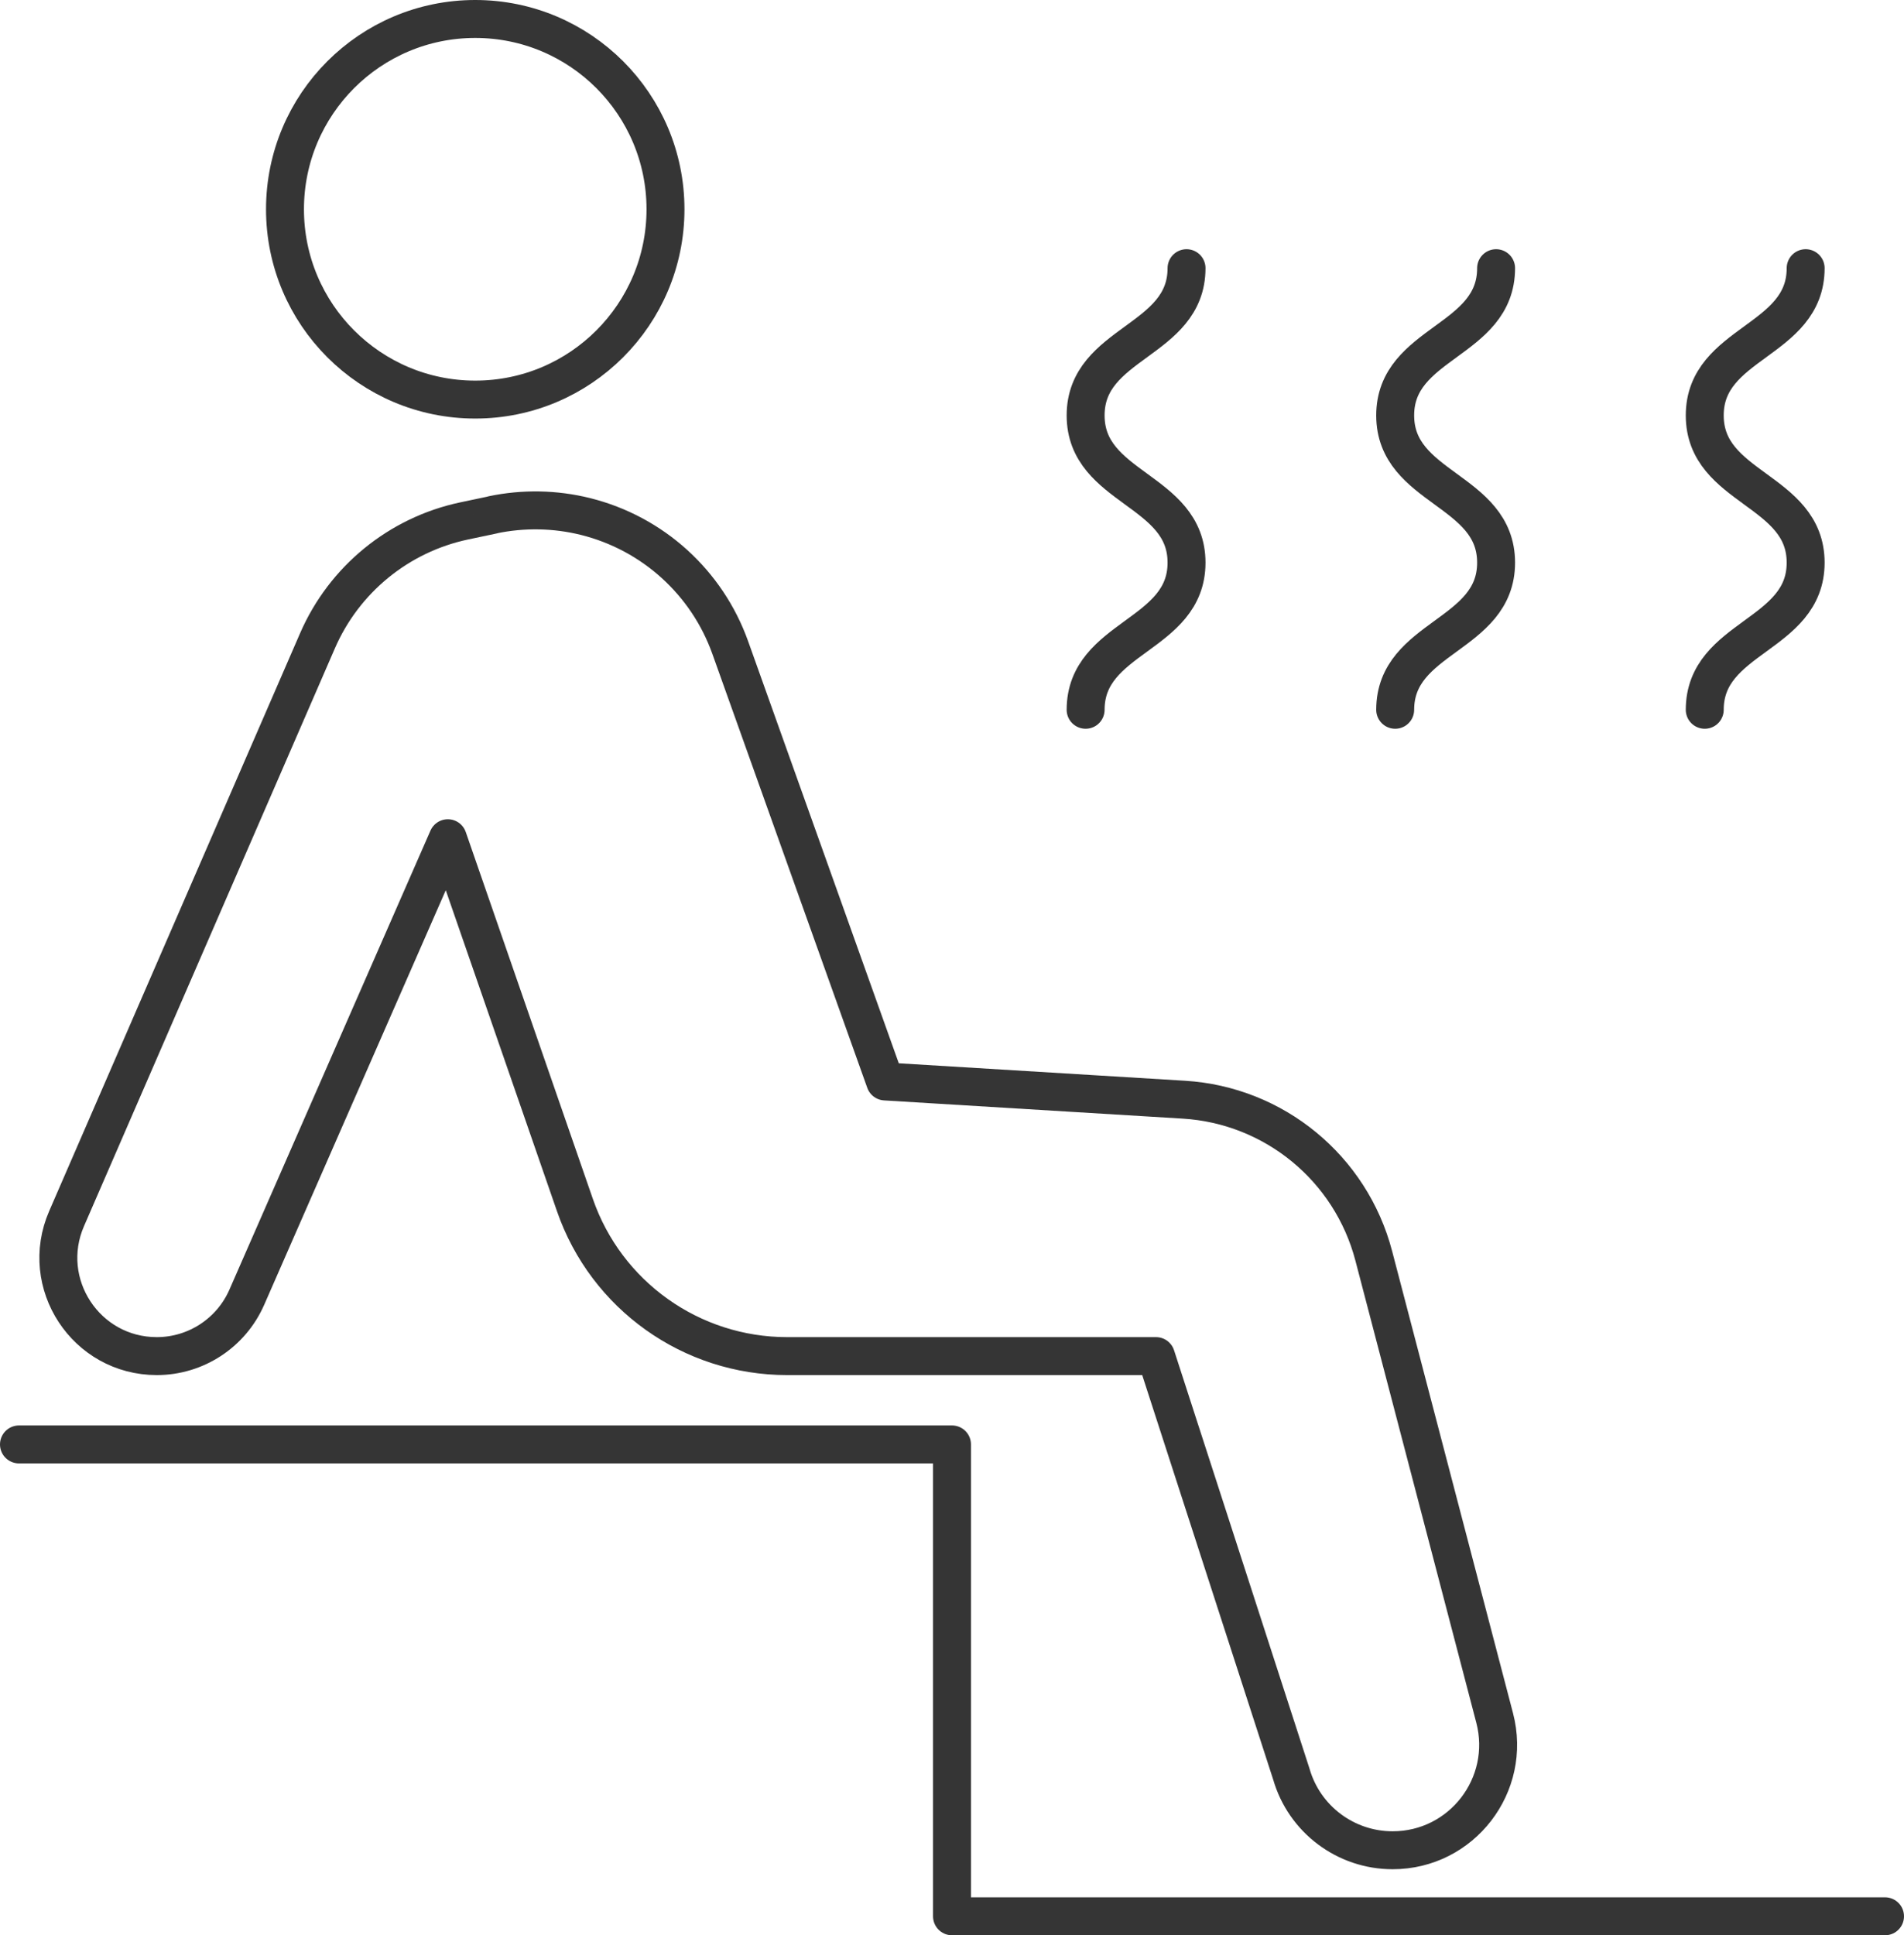
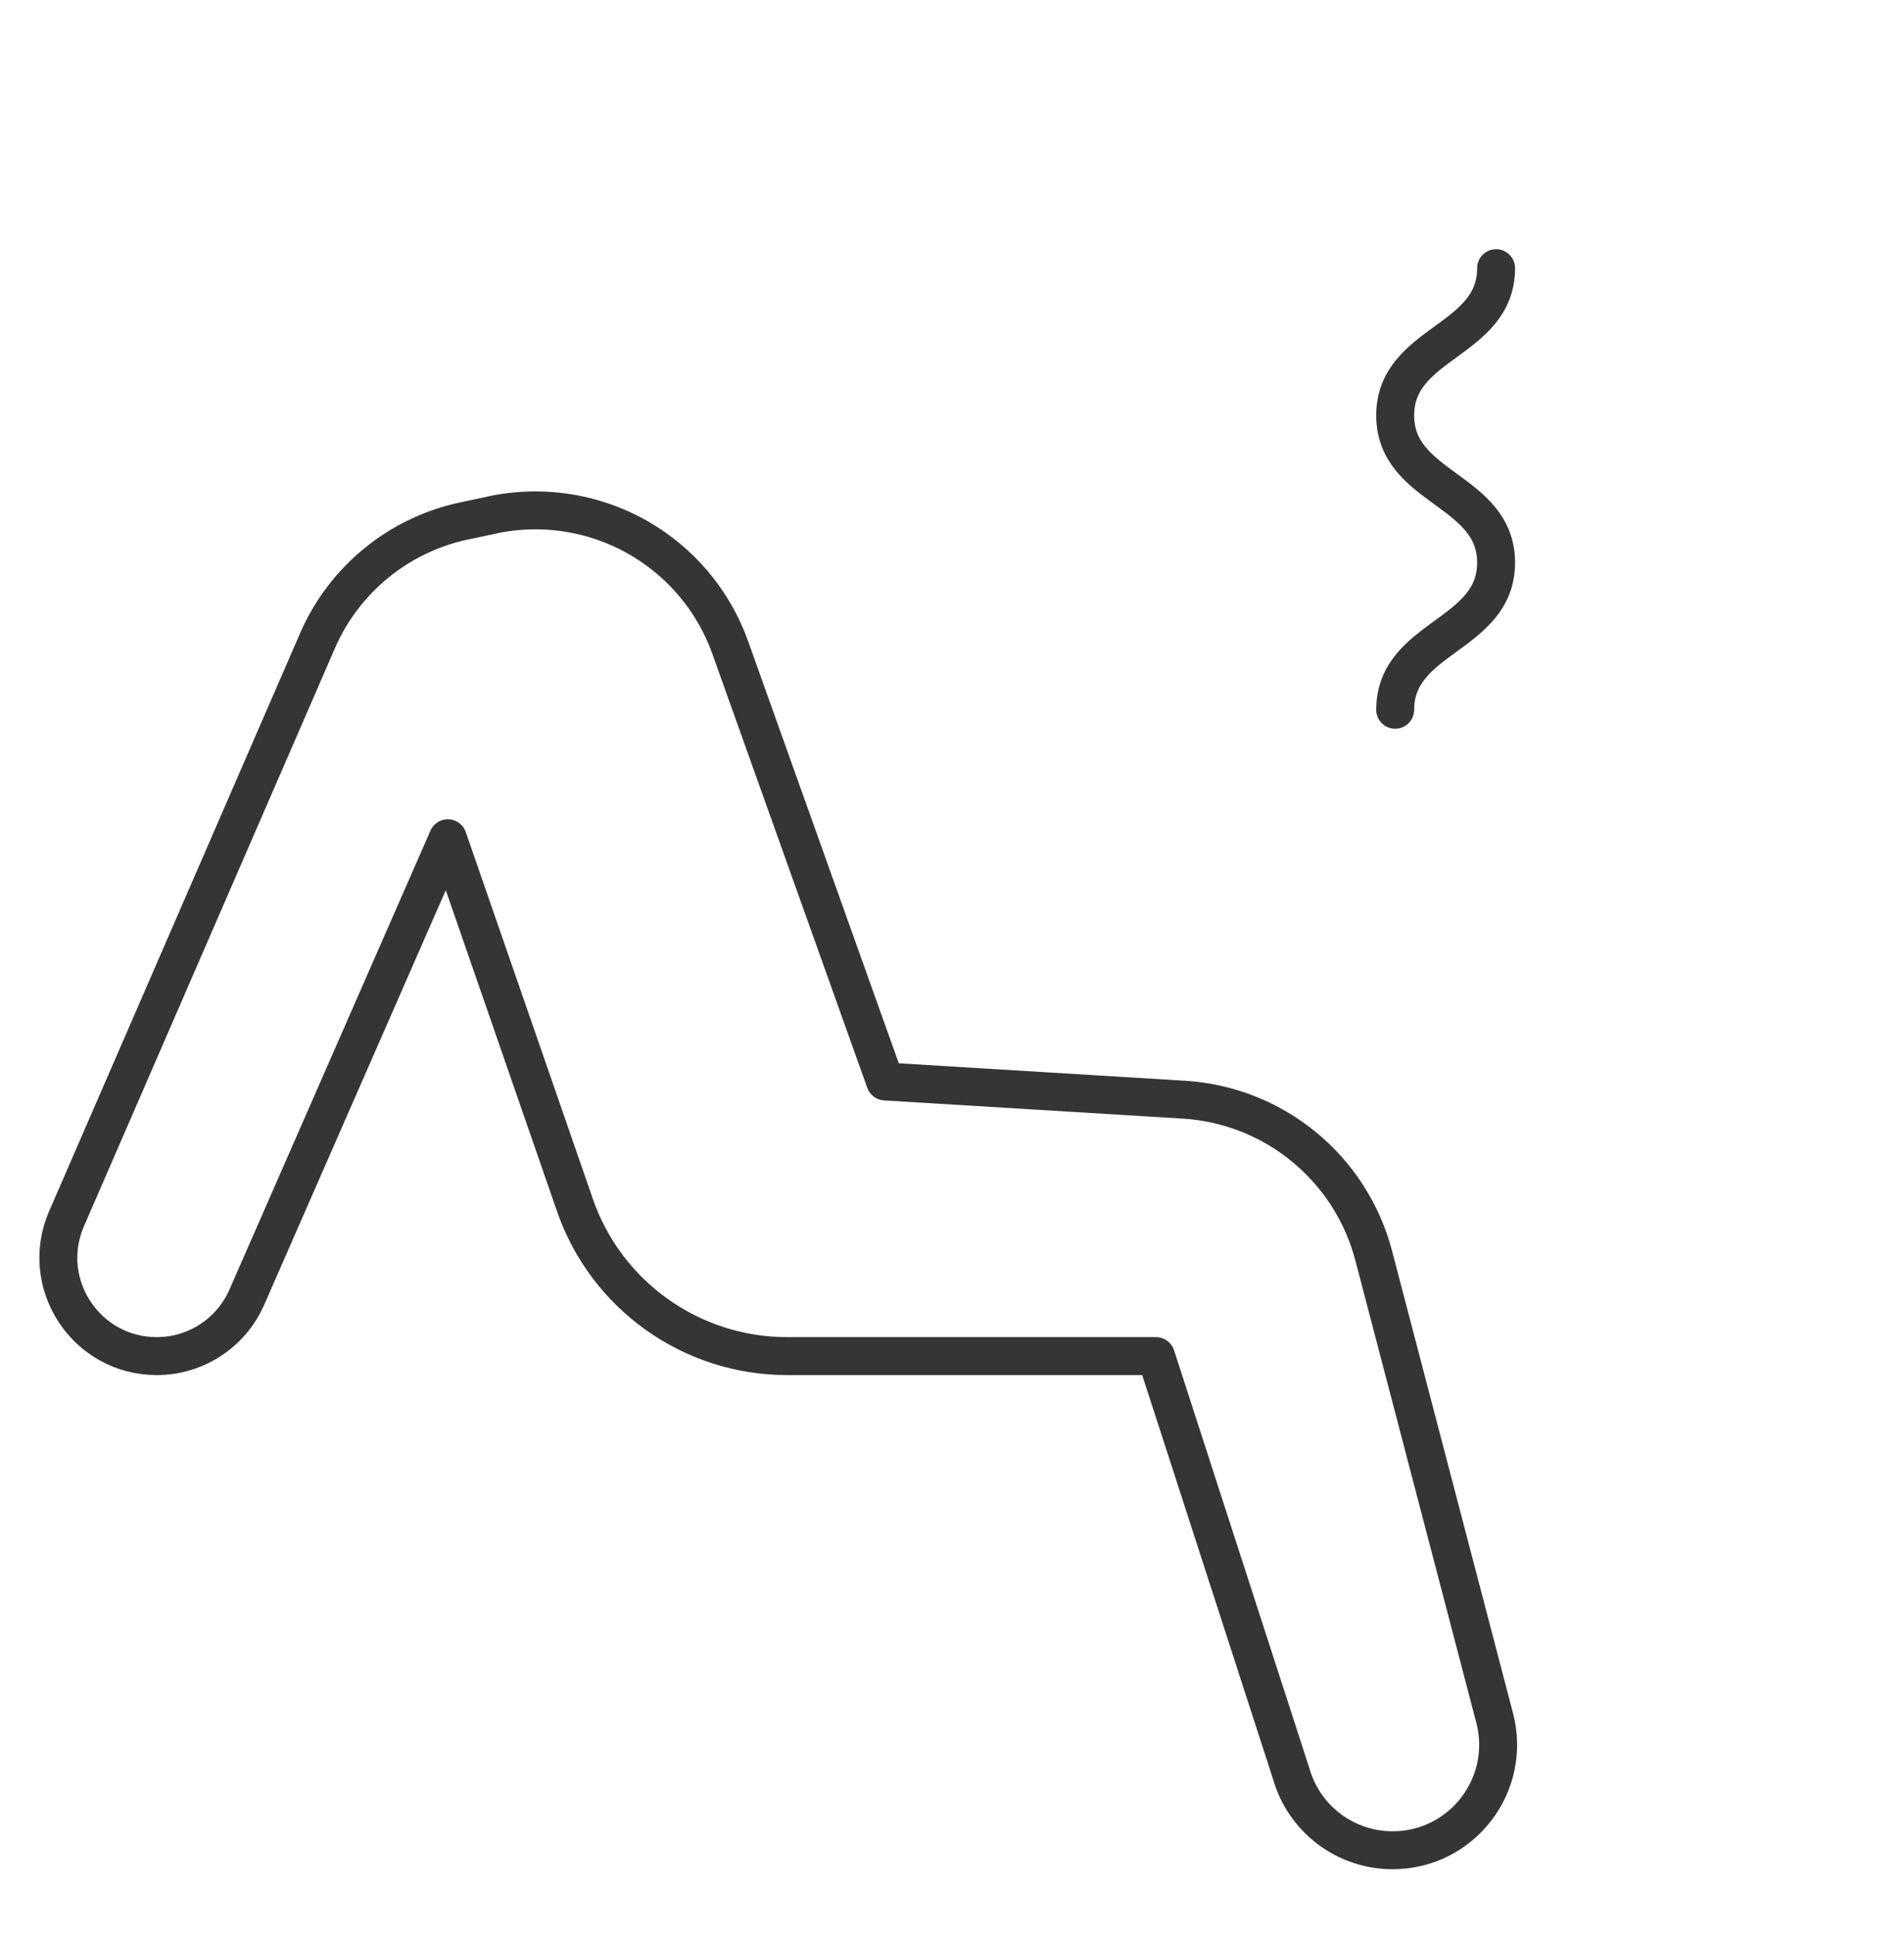
<svg xmlns="http://www.w3.org/2000/svg" id="Layer_2" viewBox="0 0 200.76 204">
  <defs>
    <style>
      .cls-1 {
        fill: none;
        stroke: #353535;
        stroke-linecap: round;
        stroke-linejoin: round;
        stroke-width: 4px;
      }
    </style>
  </defs>
  <g id="Icons">
    <g id="Sauna">
-       <polyline class="cls-1" points="2 152.26 100.38 152.26 100.38 202 198.76 202" />
      <g>
        <path class="cls-1" d="M51.94,54.28l-2.99.63c-6.9,1.46-12.67,6.17-15.48,12.65l-26.45,60.9c-2.97,6.84,2.04,14.49,9.51,14.49h0c4.12,0,7.84-2.44,9.49-6.2l21.2-48.39,13.4,38.67c3.3,9.53,12.28,15.92,22.37,15.92h38.9l14.27,44.06c1.37,4.76,5.73,8.03,10.68,8.03h0c7.29,0,12.6-6.89,10.76-13.94l-12.75-48.72c-2.42-9.24-10.5-15.88-20.03-16.46l-31.49-1.92-16.33-45.73c-2.45-6.87-8.17-12.05-15.25-13.82h0c-3.21-.8-6.57-.86-9.81-.18Z" />
-         <circle class="cls-1" cx="50.11" cy="22.06" r="20.06" />
      </g>
-       <path class="cls-1" d="M114.47,74.82c0-7.76,10.64-7.76,10.64-15.51s-10.64-7.76-10.64-15.52,10.64-7.76,10.64-15.52" />
      <path class="cls-1" d="M147.11,74.82c0-7.76,10.64-7.76,10.64-15.51s-10.64-7.76-10.64-15.52,10.64-7.76,10.64-15.52" />
-       <path class="cls-1" d="M179.75,74.82c0-7.76,10.64-7.76,10.64-15.51s-10.64-7.76-10.64-15.52,10.64-7.76,10.64-15.52" />
    </g>
  </g>
</svg>